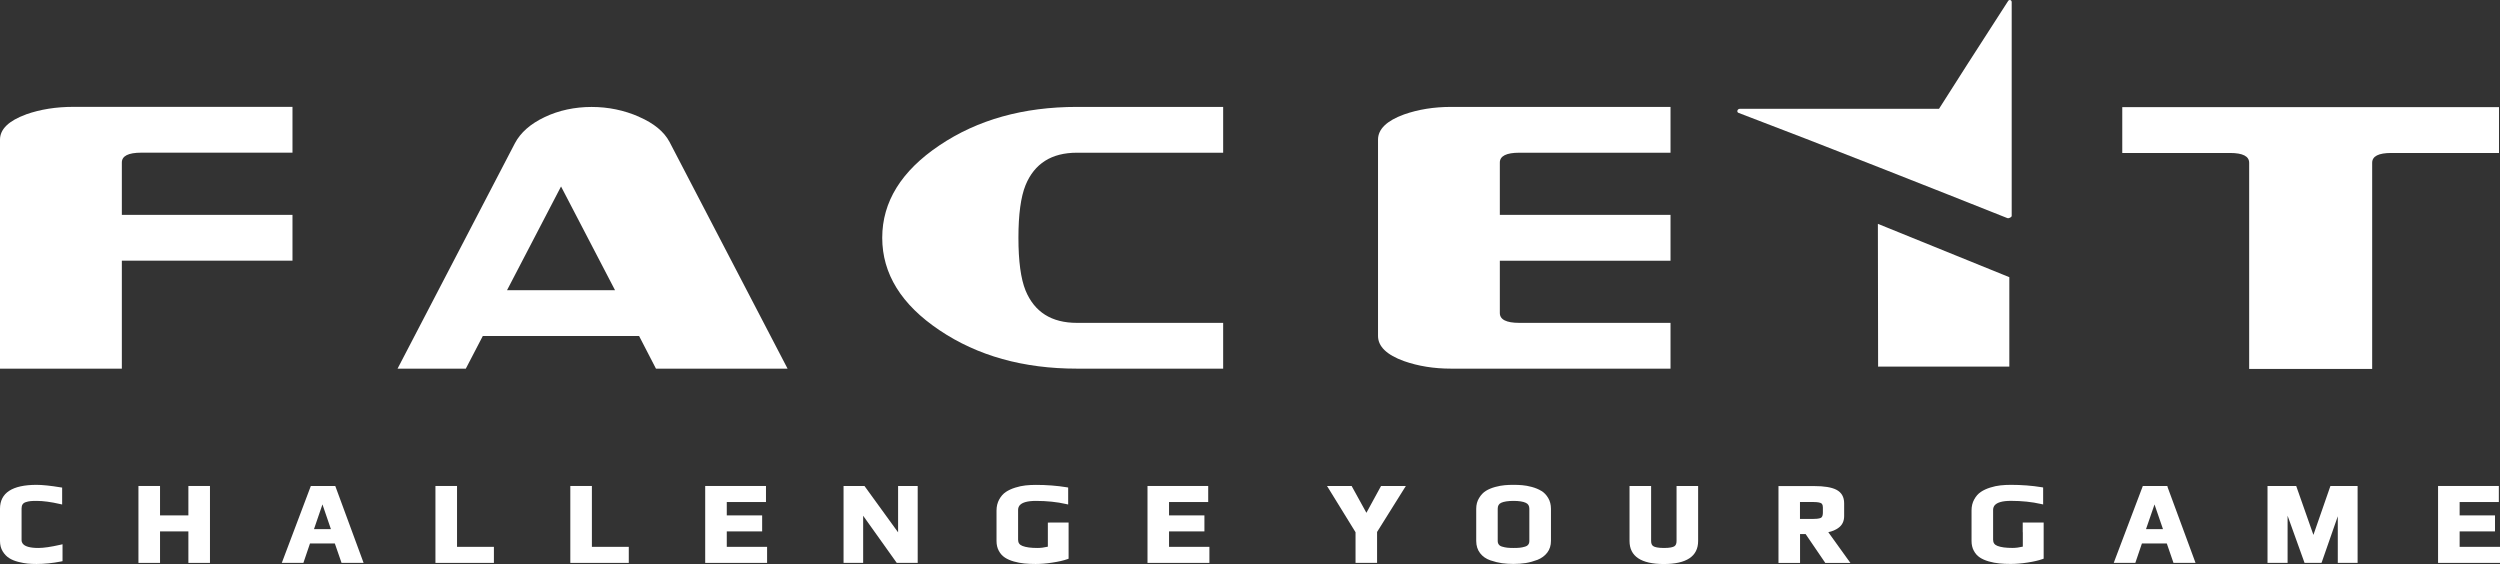
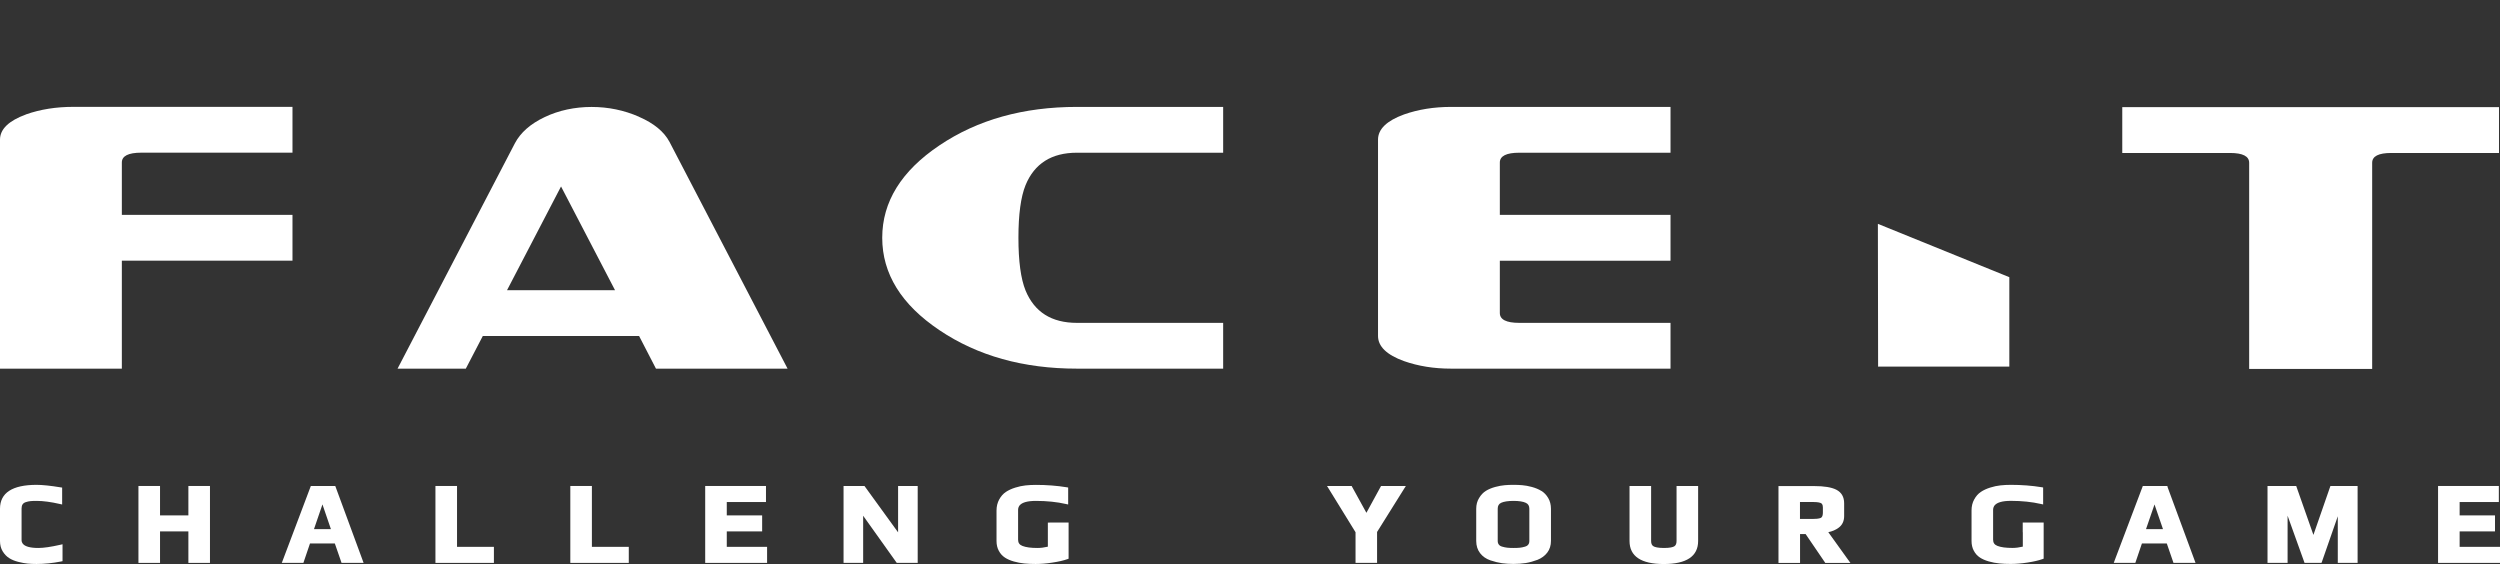
<svg xmlns="http://www.w3.org/2000/svg" width="164" height="37" viewBox="0 0 164 37" fill="none">
  <rect x="0" y="0" width="164" height="37" fill="#333333" stroke="none" />
  <g clip-path="url(#clip0_1480_3509)">
    <path d="M1.706 7.507C0.57 7.924 0 8.474 0 9.161V24.183H7.993V17.099H19.187V14.094H7.993V10.66C7.993 10.231 8.419 10.015 9.271 10.015H19.187V7.01H4.796C3.674 7.01 2.642 7.175 1.706 7.504V7.507Z" fill="white" />
    <path d="M41.921 7.66C40.943 7.231 39.902 7.016 38.809 7.016C37.715 7.016 36.657 7.237 35.727 7.683C34.796 8.125 34.145 8.699 33.776 9.4L26.078 24.186H30.556L31.672 22.041H41.924L43.032 24.186H51.666L43.923 9.315C43.568 8.642 42.9 8.089 41.918 7.663L41.921 7.66ZM33.262 19.035L36.804 12.232L40.345 19.035H33.262Z" fill="white" />
    <path d="M61.627 9.536C59.126 11.216 57.874 13.24 57.874 15.598C57.874 17.956 59.126 19.983 61.627 21.66C64.128 23.343 67.133 24.183 70.647 24.183H80.239V21.18H70.647C68.983 21.18 67.861 20.471 67.277 19.058C66.964 18.286 66.809 17.131 66.809 15.598C66.809 14.065 66.964 12.919 67.277 12.144C67.861 10.728 68.983 10.018 70.647 10.018H80.239V7.013H70.647C67.133 7.013 64.128 7.853 61.627 9.536Z" fill="white" />
    <path d="M92.104 7.507C90.965 7.924 90.398 8.474 90.398 9.161V22.038C90.398 22.724 90.965 23.278 92.104 23.689C93.043 24.019 94.07 24.183 95.192 24.183H109.586V21.18H99.669C98.815 21.18 98.389 20.965 98.389 20.533V17.102H109.586V14.097H98.389V10.663C98.389 10.234 98.815 10.018 99.669 10.018H109.586V7.013H95.192C94.07 7.013 93.043 7.177 92.104 7.507Z" fill="white" />
    <path d="M123.206 24.084L123.212 24.05H131.812V18.183L123.189 14.684L123.204 24.084H123.206ZM139.221 7.03V10.035H146.287C147.125 10.035 147.545 10.248 147.545 10.68V24.2H155.614V10.68C155.614 10.248 156.032 10.035 156.869 10.035H163.935V7.03H139.219H139.221Z" fill="white" />
    <path d="M90.671 31.88H90.598L90.564 31.94L89.636 33.64L88.7 31.94L88.669 31.88H88.599H87.257H87.051L87.158 32.05L88.923 34.914V36.81V36.926H89.039H90.22H90.336V36.81V34.897L92.115 32.053L92.225 31.88H92.019H90.671Z" fill="white" />
    <path d="M101.106 32.201C100.937 32.096 100.731 32.011 100.494 31.945C100.26 31.883 100.049 31.843 99.862 31.829C99.679 31.812 99.485 31.806 99.282 31.806C99.079 31.806 98.89 31.812 98.712 31.829C98.529 31.843 98.317 31.883 98.083 31.945C97.846 32.011 97.643 32.096 97.474 32.201C97.299 32.309 97.15 32.468 97.029 32.669C96.902 32.873 96.84 33.112 96.84 33.379V35.487C96.84 35.802 96.927 36.075 97.096 36.29C97.263 36.506 97.488 36.662 97.77 36.759C98.038 36.849 98.292 36.912 98.529 36.946C98.763 36.977 99.019 36.994 99.284 36.994C99.566 36.994 99.837 36.974 100.091 36.935C100.347 36.892 100.604 36.821 100.858 36.725C101.123 36.62 101.34 36.461 101.501 36.251C101.661 36.041 101.743 35.782 101.743 35.487V33.379C101.743 33.109 101.681 32.868 101.56 32.666C101.441 32.465 101.292 32.309 101.111 32.201H101.106ZM99.293 35.947C99.132 35.947 98.994 35.941 98.887 35.93C98.78 35.919 98.667 35.896 98.551 35.862C98.45 35.836 98.374 35.791 98.326 35.728C98.278 35.666 98.25 35.589 98.25 35.49V33.373C98.25 33.18 98.323 33.055 98.475 32.984C98.65 32.902 98.926 32.859 99.287 32.859C99.648 32.859 99.922 32.902 100.096 32.987C100.252 33.061 100.325 33.186 100.325 33.373V35.49C100.325 35.589 100.299 35.669 100.252 35.728C100.204 35.791 100.13 35.836 100.032 35.862C99.919 35.896 99.809 35.919 99.702 35.93C99.592 35.941 99.454 35.947 99.293 35.947Z" fill="white" />
    <path d="M110.098 31.88H109.982V35.49C109.982 35.666 109.931 35.782 109.827 35.842C109.742 35.89 109.559 35.947 109.159 35.947C108.758 35.947 108.561 35.89 108.474 35.839C108.366 35.78 108.313 35.666 108.313 35.49V31.88H106.897V35.49C106.897 36.492 107.656 37 109.145 37C110.633 37 111.397 36.495 111.397 35.49V31.88H110.1H110.098Z" fill="white" />
    <path d="M121.255 36.747L119.936 34.911C120.195 34.857 120.418 34.764 120.607 34.624C120.852 34.446 120.976 34.187 120.976 33.858V33.015C120.976 32.598 120.804 32.303 120.466 32.127C120.15 31.965 119.668 31.886 118.997 31.886H116.668V36.929H118.083V35.036H118.45L119.705 36.878L119.738 36.929H121.388L121.261 36.75L121.255 36.747ZM118.078 32.933H118.977C119.273 32.933 119.411 32.978 119.473 33.015C119.496 33.032 119.581 33.081 119.581 33.285V33.628C119.581 33.742 119.561 33.892 119.476 33.955C119.431 33.986 119.307 34.04 118.977 34.04H118.078V32.933Z" fill="white" />
    <path d="M2.521 35.947C1.415 35.947 1.415 35.541 1.415 35.408V33.359C1.415 33.245 1.438 33.151 1.483 33.086C1.525 33.021 1.593 32.973 1.689 32.941C1.799 32.905 1.903 32.882 2.005 32.873C2.109 32.862 2.247 32.859 2.414 32.859C2.831 32.859 3.344 32.927 3.933 33.063L4.077 33.095V31.985L3.978 31.971C3.307 31.86 2.774 31.806 2.399 31.806C0.806 31.806 0 32.331 0 33.373V35.49C0 35.748 0.059 35.975 0.175 36.166C0.29 36.356 0.434 36.506 0.601 36.611C0.764 36.716 0.964 36.798 1.196 36.858C1.421 36.915 1.627 36.952 1.813 36.972C1.996 36.989 2.194 36.997 2.397 36.997C2.907 36.997 3.448 36.943 4.009 36.833L4.102 36.813V35.703L3.959 35.737C3.347 35.876 2.862 35.947 2.515 35.947H2.521Z" fill="white" />
    <path d="M12.474 31.88H12.358V31.994V33.81H10.498V31.994V31.88H10.382H9.198H9.082V31.994V36.81V36.926H9.198H10.382H10.498V36.81V34.86H12.358V36.81V36.926H12.474H13.655H13.774V36.81V31.994V31.88H13.655H12.474Z" fill="white" />
    <path d="M22.021 31.954L21.993 31.88H20.391L20.363 31.954L18.545 36.77L18.485 36.923H19.904L19.929 36.847L20.335 35.652H21.965L22.379 36.847L22.404 36.923H23.851L23.795 36.77L22.021 31.954ZM21.711 34.712H20.597L21.153 33.089L21.708 34.712H21.711Z" fill="white" />
    <path d="M29.981 35.873V31.994V31.88H29.865H28.684H28.565V31.994V36.81V36.926H28.684H32.284H32.4V36.81V35.987V35.873H32.284H29.981Z" fill="white" />
    <path d="M38.828 35.873V31.994V31.88H38.713H37.532H37.413V31.994V36.81V36.926H37.532H41.132H41.248V36.81V35.987V35.873H41.132H38.828Z" fill="white" />
    <path d="M47.676 35.873V34.86H49.881H49.997V34.749V33.923V33.81H49.881H47.676V32.933H50.129H50.248V32.819V31.994V31.88H50.129H46.379H46.261V31.994V36.81V36.926H46.379H50.205H50.321V36.81V35.987V35.873H50.205H47.676Z" fill="white" />
    <path d="M59.031 31.88H58.915V31.994V34.922L56.744 31.928L56.71 31.88H56.651H55.453H55.337V31.994V36.81V36.926H55.453H56.504H56.623V36.81V33.833L58.791 36.875L58.828 36.926H58.887H60.085H60.201V36.81V31.994V31.88H60.085H59.031Z" fill="white" />
    <path d="M68.854 34.281H68.739V35.022V35.862C68.499 35.919 68.271 35.947 68.059 35.947C67.63 35.947 67.301 35.904 67.075 35.814C66.88 35.74 66.787 35.609 66.787 35.408V33.469C66.787 33.319 66.787 32.859 67.952 32.859C68.671 32.859 69.336 32.927 69.928 33.063L70.072 33.095V31.982L69.976 31.965C69.336 31.86 68.657 31.809 67.955 31.809C67.721 31.809 67.492 31.82 67.278 31.843C67.061 31.866 66.833 31.914 66.599 31.988C66.362 32.062 66.156 32.158 65.984 32.272C65.806 32.391 65.662 32.556 65.547 32.766C65.434 32.973 65.372 33.217 65.372 33.486V35.49C65.372 35.734 65.423 35.953 65.524 36.137C65.623 36.322 65.758 36.469 65.922 36.577C66.08 36.682 66.277 36.767 66.508 36.833C66.734 36.898 66.962 36.94 67.188 36.963C67.413 36.986 67.664 36.997 67.938 36.997C68.271 36.997 68.64 36.969 69.037 36.906C69.435 36.847 69.768 36.77 70.024 36.679L70.1 36.651V34.278H68.851L68.854 34.281Z" fill="white" />
-     <path d="M79.218 35.873H76.689V34.86H78.894H79.01V34.749V33.923V33.81H78.894H76.689V32.933H79.145H79.258V32.819V31.994V31.88H79.145H75.392H75.276V31.994V36.81V36.926H75.392H79.218H79.337V36.81V35.987V35.873H79.218Z" fill="white" />
    <path d="M132.81 34.278H132.691V34.92H132.697V35.859C132.457 35.916 132.229 35.944 132.02 35.944C131.591 35.944 131.262 35.902 131.033 35.811C130.839 35.737 130.748 35.606 130.748 35.405V33.467C130.748 33.316 130.748 32.856 131.913 32.856C132.632 32.856 133.297 32.925 133.889 33.061L134.03 33.092V31.979L133.935 31.962C133.294 31.857 132.615 31.806 131.913 31.806C131.676 31.806 131.448 31.818 131.236 31.84C131.019 31.863 130.791 31.911 130.557 31.985C130.32 32.059 130.114 32.155 129.945 32.269C129.767 32.388 129.621 32.553 129.508 32.763C129.392 32.97 129.333 33.211 129.333 33.484V35.487C129.333 35.731 129.384 35.95 129.485 36.134C129.581 36.319 129.719 36.466 129.883 36.574C130.041 36.679 130.238 36.764 130.469 36.83C130.695 36.895 130.923 36.938 131.149 36.96C131.374 36.983 131.625 36.994 131.902 36.994C132.234 36.994 132.604 36.966 133.001 36.904C133.399 36.844 133.732 36.767 133.988 36.676L134.064 36.648V34.278H132.815H132.81Z" fill="white" />
    <path d="M142.202 31.954L142.173 31.88H140.569L140.541 31.954L138.719 36.77L138.663 36.923H140.079L140.104 36.847L140.51 35.652H142.142L142.554 36.847L142.579 36.923H144.026L143.97 36.77L142.193 31.954H142.202ZM141.892 34.712H140.778L141.336 33.092L141.892 34.712Z" fill="white" />
    <path d="M152.959 31.88H152.877L152.849 31.957L151.76 35.09L150.658 31.957L150.632 31.88H150.548H148.865H148.749V31.994V36.81V36.926H148.865H149.95H150.066V36.81V33.83L151.151 36.85L151.177 36.926H151.258H152.206H152.29L152.319 36.85L153.359 33.867V36.81V36.926H153.475H154.546H154.659V36.81V31.994V31.88H154.546H152.959Z" fill="white" />
    <path d="M163.884 35.873H161.352V34.86H163.557H163.672V34.749V33.923V33.81H163.557H161.352V32.933H163.805H163.923V32.819V31.994V31.88H163.805H160.055H159.937V31.994V36.81V36.926H160.055H163.884H164V36.81V35.987V35.873H163.884Z" fill="white" />
-     <path d="M131.967 0.139C131.967 -0.006 131.809 -0.048 131.735 0.062C129.545 3.448 128.313 5.384 127.199 7.138C123.057 7.138 117.096 7.141 114.133 7.138C113.969 7.138 113.905 7.351 114.048 7.405C119.47 9.462 127.303 12.564 131.673 14.304C131.783 14.349 131.967 14.242 131.967 14.165V0.139Z" fill="white" />
  </g>
  <defs>
    <clipPath id="clip0_1480_3509">
      <rect width="164" height="37" fill="white" />
    </clipPath>
  </defs>
</svg>